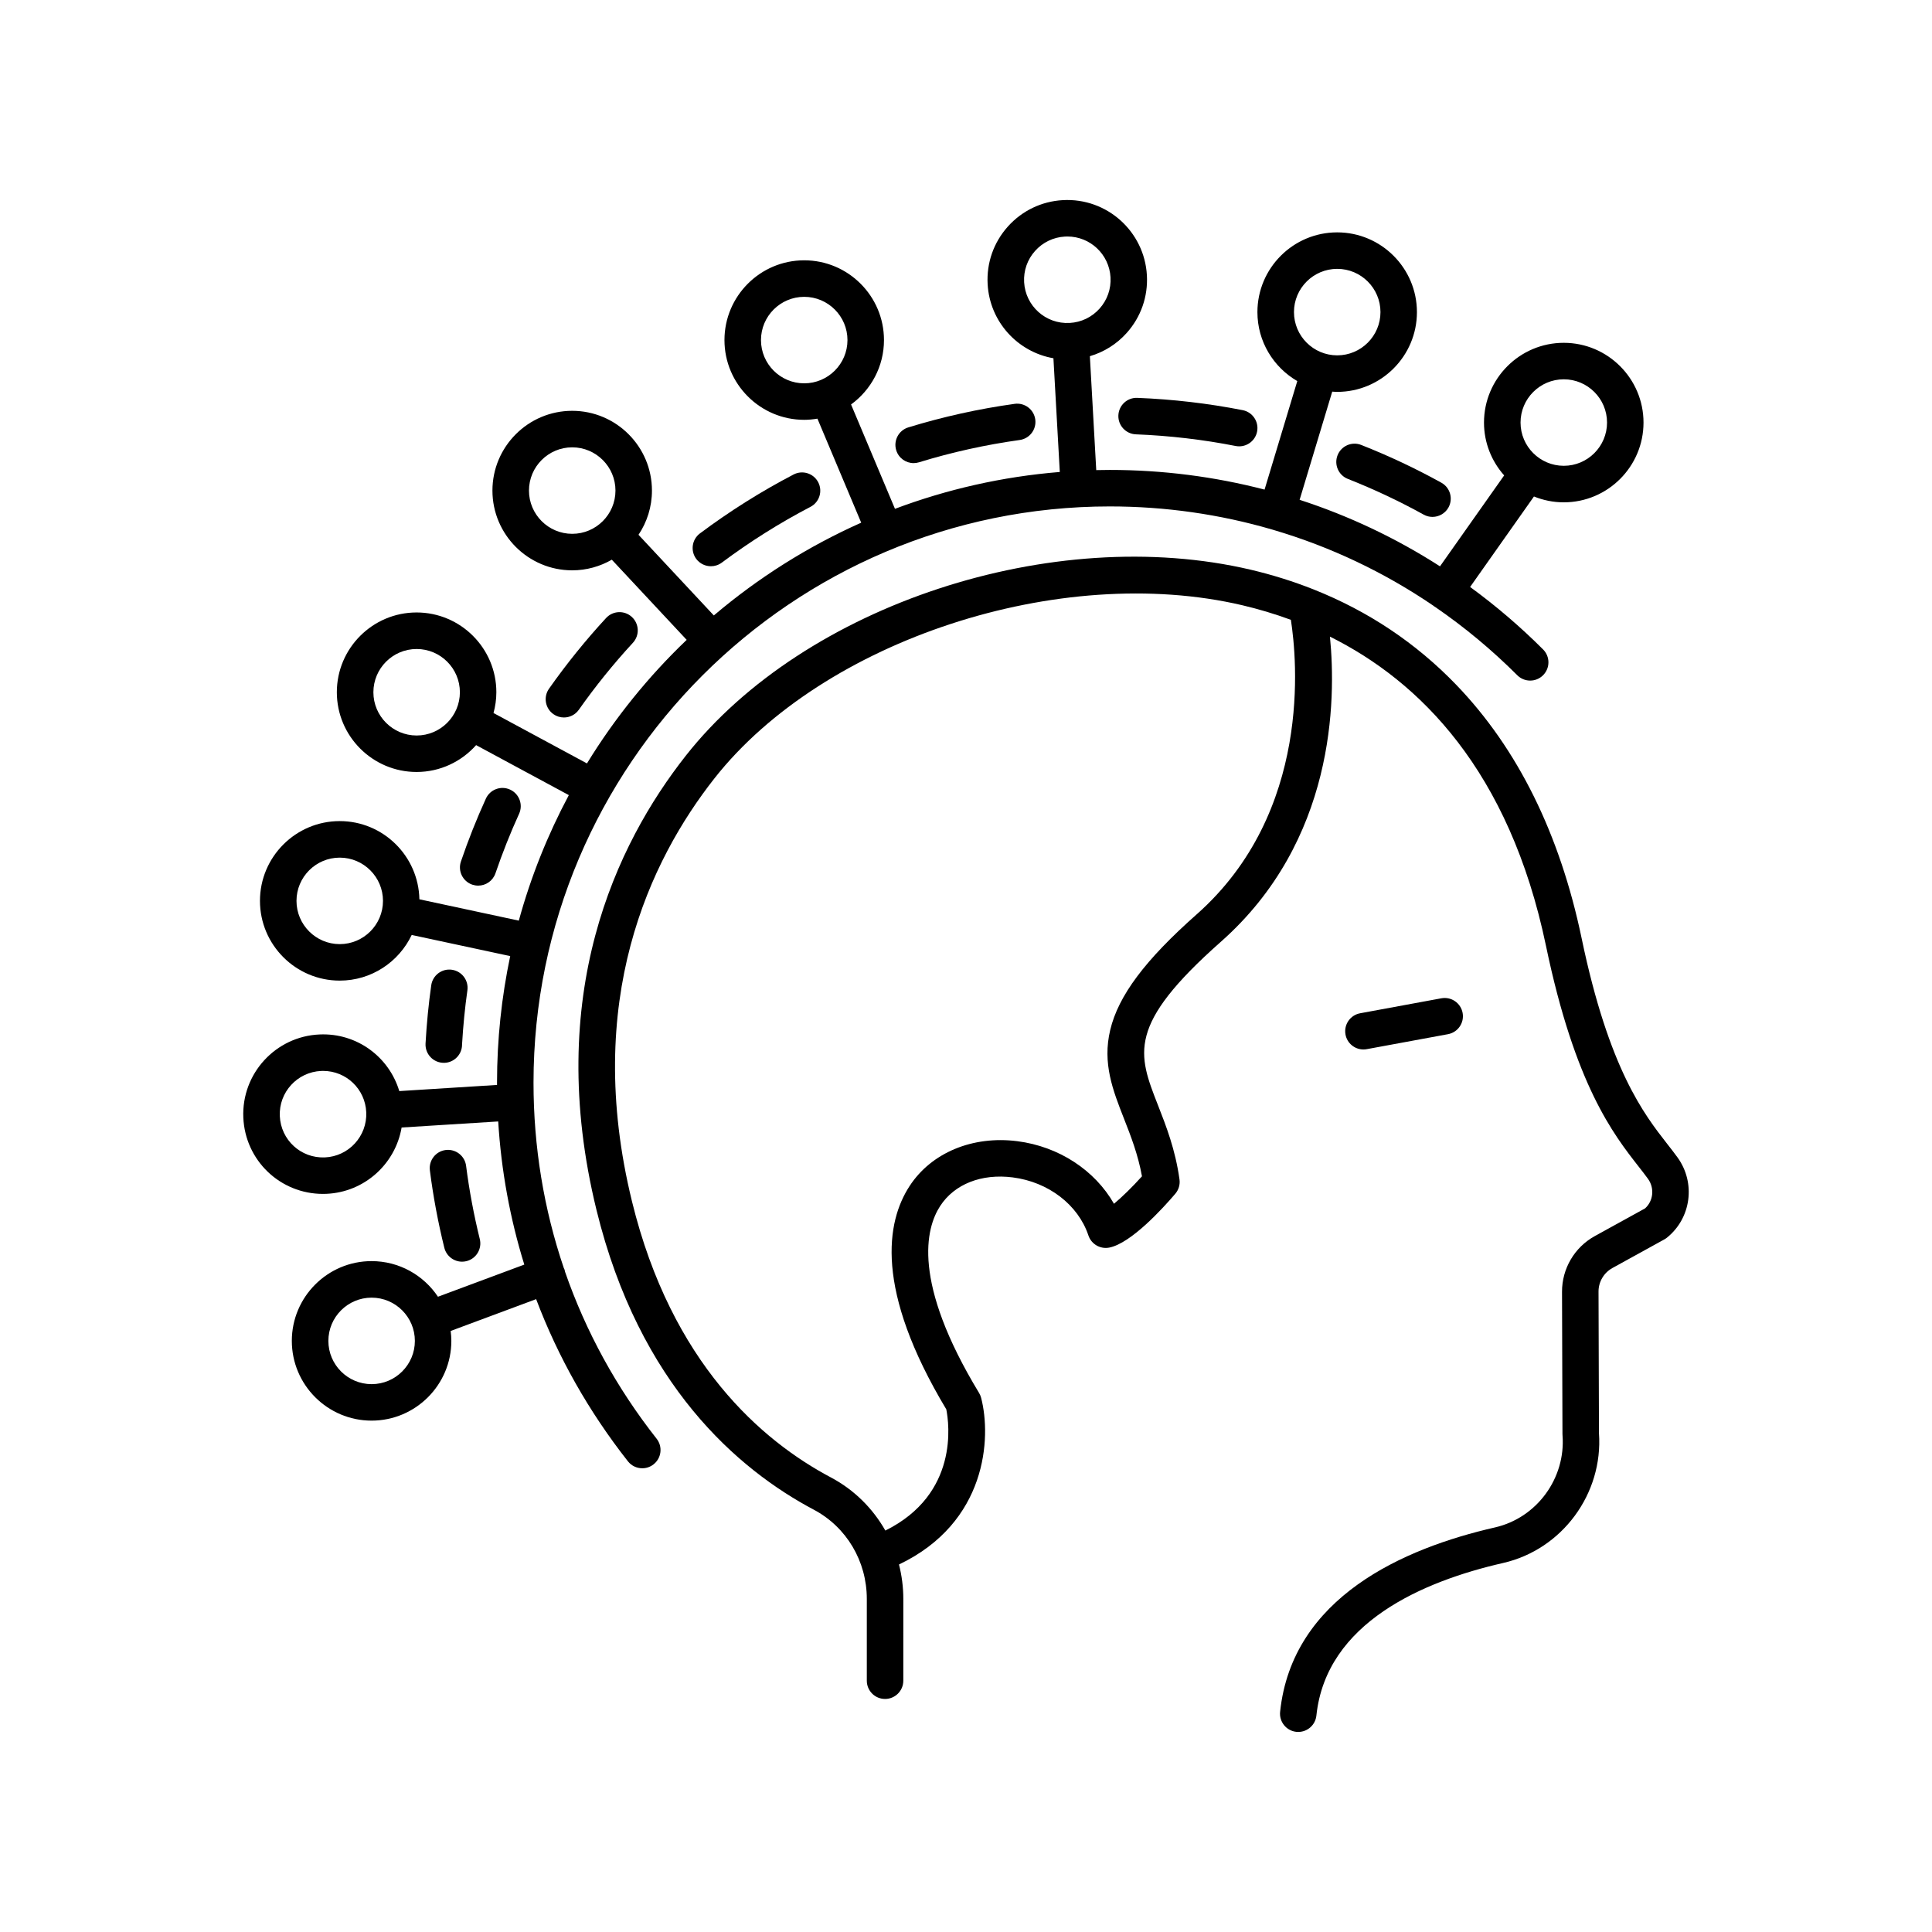
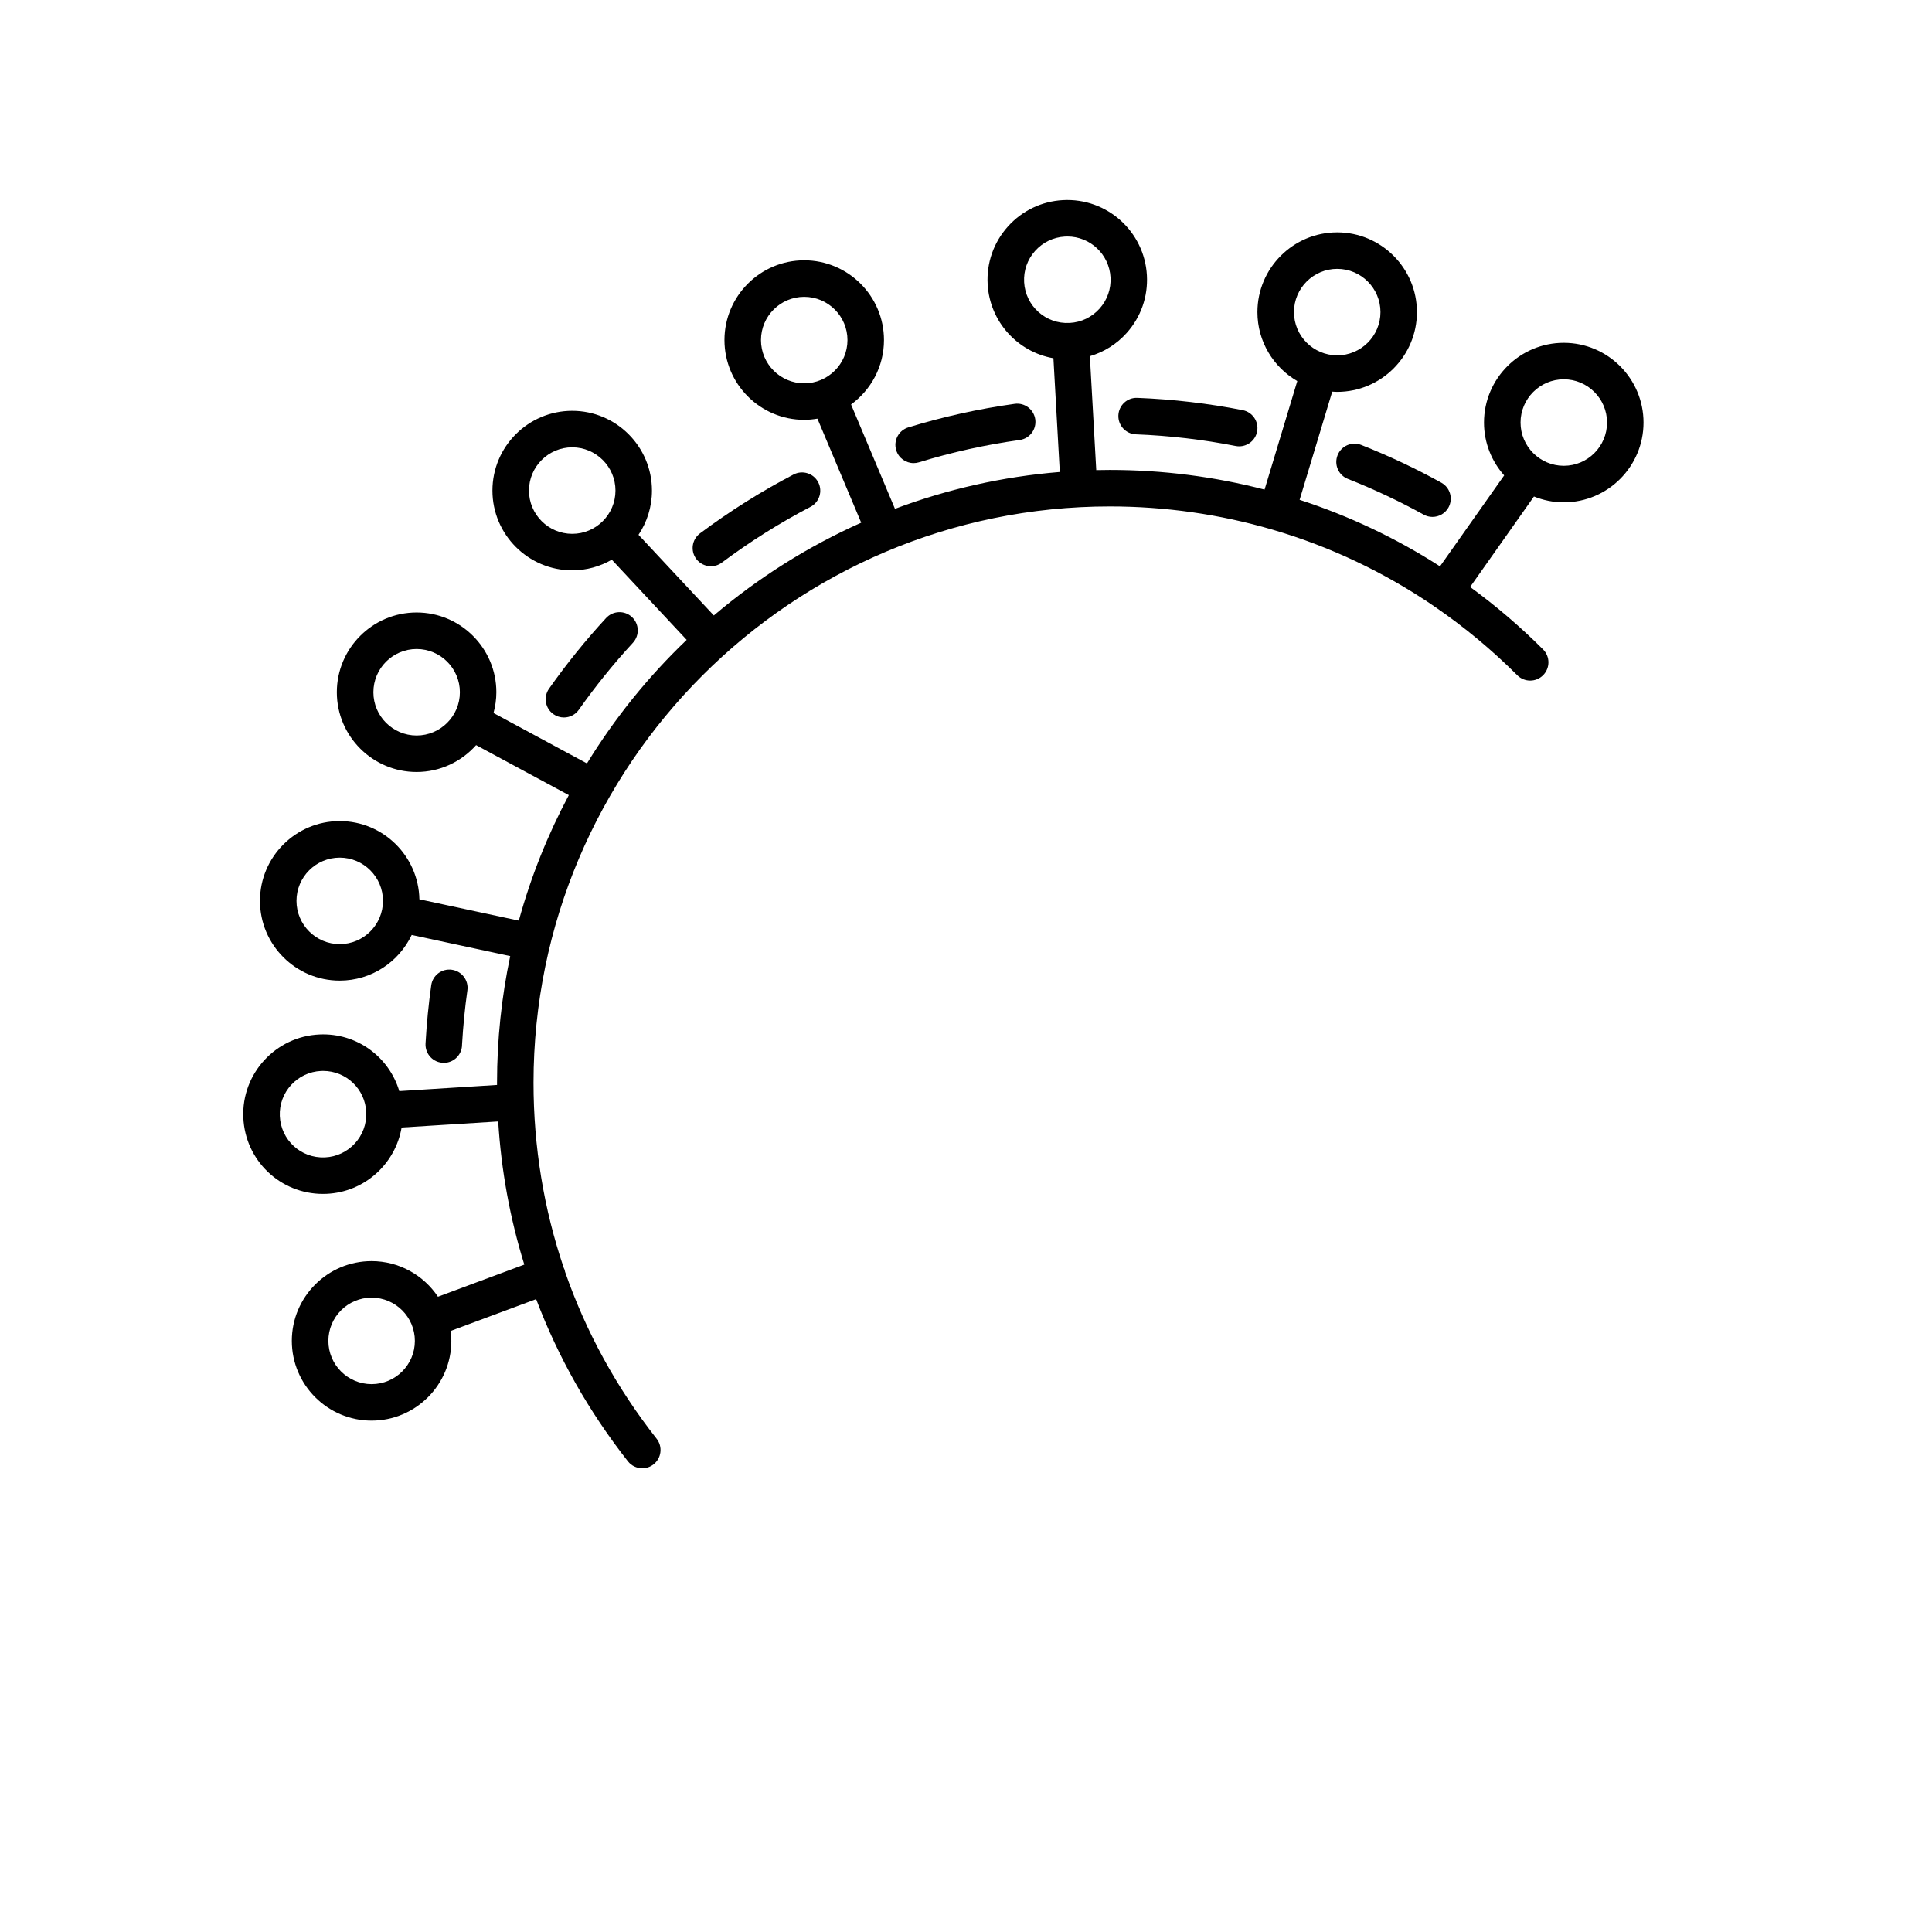
<svg xmlns="http://www.w3.org/2000/svg" fill="#000000" width="800px" height="800px" version="1.1" viewBox="144 144 512 512">
  <g>
    <path d="m293.75 481.05c-0.051-0.238-0.098-0.473-0.188-0.707-0.039-0.105-0.102-0.191-0.145-0.293-5.297-15.625-8.031-32.133-8.031-49.121 0-84.211 68.508-152.72 152.72-152.72 14.75 0 29.176 2.086 42.953 6.102 0.133 0.035 0.258 0.086 0.395 0.117 15.094 4.445 29.391 11.215 42.465 20.133 0.051 0.035 0.086 0.086 0.137 0.121 0.086 0.059 0.18 0.105 0.266 0.16 7.719 5.301 15.008 11.34 21.77 18.102 1.891 1.891 4.953 1.891 6.84 0 1.891-1.891 1.891-4.953 0-6.84-6.066-6.066-12.535-11.586-19.336-16.551l16.918-23.977c2.445 0.988 5.109 1.547 7.898 1.547 11.652 0 21.137-9.48 21.137-21.137 0-11.652-9.48-21.137-21.137-21.137-11.652 0-21.137 9.48-21.137 21.137 0 5.371 2.031 10.27 5.344 14l-17.004 24.098c-11.633-7.473-24.117-13.383-37.203-17.629l8.645-28.668c0.434 0.023 0.867 0.066 1.309 0.066 11.652 0 21.137-9.48 21.137-21.137 0-11.652-9.48-21.137-21.137-21.137-11.652 0-21.137 9.48-21.137 21.137 0 7.805 4.262 14.617 10.566 18.273l-8.672 28.758c-13.234-3.43-26.988-5.211-41.02-5.211-1.199 0-2.394 0.02-3.586 0.047l-1.691-30.188c3.738-1.098 7.113-3.195 9.773-6.172 3.762-4.211 5.656-9.633 5.34-15.27-0.648-11.582-10.555-20.57-22.289-19.914-5.637 0.316-10.812 2.812-14.574 7.019-3.762 4.211-5.656 9.633-5.34 15.27 0.559 9.941 7.941 17.949 17.434 19.613l1.688 30.137c-15.246 1.238-29.906 4.59-43.68 9.766l-11.637-27.652c5.273-3.848 8.723-10.055 8.723-17.07 0-11.652-9.48-21.137-21.137-21.137-11.652 0-21.137 9.48-21.137 21.137 0 11.652 9.48 21.137 21.137 21.137 1.195 0 2.359-0.121 3.5-0.312l11.602 27.57c-14.207 6.332-27.34 14.645-39.055 24.586l-19.961-21.375c2.246-3.356 3.562-7.387 3.562-11.719 0-11.652-9.48-21.137-21.137-21.137-11.652 0-21.137 9.48-21.137 21.137 0 11.652 9.48 21.137 21.137 21.137 3.824 0 7.406-1.039 10.5-2.82l19.84 21.246c-10.152 9.703-19.051 20.711-26.426 32.742l-24.766-13.355c0.48-1.758 0.754-3.602 0.754-5.512 0-11.652-9.48-21.137-21.137-21.137-11.652 0-21.137 9.48-21.137 21.137 0 11.652 9.48 21.137 21.137 21.137 6.273 0 11.898-2.766 15.773-7.117l24.57 13.25c-5.582 10.465-10.055 21.602-13.254 33.262l-26.348-5.656c-0.227-11.461-9.602-20.723-21.113-20.723-11.652 0-21.137 9.48-21.137 21.137 0 11.652 9.48 21.137 21.137 21.137 8.418 0 15.68-4.957 19.074-12.098l26.105 5.602c-2.281 10.832-3.492 22.051-3.492 33.547 0 0.203 0.004 0.398 0.004 0.598l-25.906 1.629c-2.707-9.023-11.195-15.445-21.125-15.008-11.645 0.5-20.711 10.383-20.207 22.027 0.488 11.348 9.758 20.227 21.105 20.227 0.301 0 0.613-0.004 0.922-0.02 10.121-0.434 18.289-7.965 19.922-17.574l25.598-1.605c0.801 13.02 3.129 25.715 6.914 37.934l-22.879 8.516c-3.793-5.684-10.258-9.438-17.59-9.438-11.652 0-21.137 9.48-21.137 21.137 0 11.652 9.48 21.137 21.137 21.137 11.652 0 21.137-9.48 21.137-21.137 0-0.891-0.074-1.77-0.18-2.629l22.652-8.43c5.785 15.312 13.926 29.754 24.324 42.977 0.953 1.215 2.371 1.844 3.805 1.844 1.047 0 2.102-0.336 2.988-1.039 2.102-1.652 2.465-4.691 0.812-6.793-10.637-13.512-18.773-28.406-24.266-44.227zm264.67-236.53c6.324 0 11.461 5.144 11.461 11.461 0 6.324-5.144 11.461-11.461 11.461-6.324 0-11.461-5.144-11.461-11.461 0-6.316 5.137-11.461 11.461-11.461zm-60.043-29.27c6.324 0 11.461 5.144 11.461 11.461 0 6.324-5.144 11.461-11.461 11.461-6.324 0-11.461-5.144-11.461-11.461-0.004-6.316 5.141-11.461 11.461-11.461zm-82.973 3.535c-0.172-3.059 0.855-6 2.898-8.281 2.039-2.281 4.848-3.637 7.906-3.809 0.223-0.012 0.441-0.02 0.66-0.02 6.066 0 11.09 4.75 11.43 10.82 0.172 3.059-0.855 6-2.898 8.281-2.035 2.281-4.84 3.633-7.891 3.805h-0.012-0.012c-6.363 0.363-11.73-4.516-12.082-10.797zm-69.738 15.34c0-6.324 5.144-11.461 11.461-11.461s11.461 5.144 11.461 11.461c0 6.316-5.144 11.461-11.461 11.461-6.316 0.004-11.461-5.137-11.461-11.461zm-61.484 39.883c0-6.324 5.144-11.461 11.461-11.461 6.316 0 11.461 5.144 11.461 11.461 0 6.324-5.144 11.461-11.461 11.461-6.316 0-11.461-5.144-11.461-11.461zm-29.77 64.906c-6.324 0-11.461-5.144-11.461-11.461 0-6.324 5.144-11.461 11.461-11.461 6.324 0 11.461 5.144 11.461 11.461 0 6.316-5.141 11.461-11.461 11.461zm-20.379 55.289c-6.324 0-11.461-5.144-11.461-11.461s5.144-11.461 11.461-11.461c6.324 0 11.461 5.144 11.461 11.461s-5.141 11.461-11.461 11.461zm-3.938 56.52c-6.379 0.273-11.672-4.641-11.945-10.965-0.273-6.316 4.644-11.672 10.965-11.945 0.172-0.004 0.336-0.012 0.504-0.012 6.152 0 11.176 4.82 11.441 10.973 0.266 6.316-4.644 11.68-10.965 11.949zm12.387 60.09c-6.324 0-11.461-5.144-11.461-11.461 0-6.324 5.144-11.461 11.461-11.461s11.461 5.144 11.461 11.461c0.004 6.316-5.141 11.461-11.461 11.461z" />
-     <path d="m266.45 478.36c0.383 0 0.777-0.047 1.164-0.141 2.594-0.641 4.176-3.266 3.535-5.856-1.57-6.367-2.797-12.898-3.629-19.41-0.336-2.648-2.766-4.523-5.41-4.188-2.648 0.336-4.523 2.762-4.188 5.41 0.875 6.883 2.168 13.785 3.828 20.504 0.555 2.207 2.527 3.68 4.699 3.68z" />
    <path d="m261.82 425.66c2.574-0.105 4.629-2.231 4.629-4.832v-0.051c0.293-4.961 0.766-9.777 1.414-14.309 0.379-2.644-1.461-5.094-4.106-5.473-2.644-0.383-5.094 1.461-5.473 4.106-0.699 4.902-1.211 10.098-1.512 15.445-0.074 1.328 0.398 2.629 1.316 3.598 0.91 0.969 2.188 1.516 3.516 1.516 0.074 0.004 0.145 0.004 0.215 0z" />
-     <path d="m270.73 378.7c2.012 0 3.891-1.266 4.574-3.273 1.844-5.394 3.949-10.699 6.262-15.766 1.109-2.43 0.039-5.301-2.394-6.41-2.43-1.113-5.301-0.039-6.41 2.394-2.445 5.356-4.672 10.957-6.613 16.66-0.863 2.527 0.488 5.273 3.012 6.141 0.523 0.168 1.055 0.254 1.57 0.254z" />
    <path d="m293.44 334.14c1.523 0 3.019-0.715 3.961-2.051 4.383-6.223 9.203-12.191 14.328-17.746 1.812-1.965 1.688-5.023-0.273-6.836-1.965-1.812-5.023-1.691-6.836 0.273-5.41 5.859-10.504 12.168-15.129 18.738-1.535 2.188-1.012 5.199 1.168 6.742 0.848 0.594 1.82 0.879 2.781 0.879z" />
    <path d="m332.4 294.06c1.008 0 2.019-0.312 2.891-0.961 7.461-5.57 15.367-10.543 23.488-14.777 2.367-1.234 3.289-4.156 2.055-6.523-1.234-2.367-4.156-3.289-6.523-2.055-8.586 4.473-16.934 9.723-24.812 15.609-2.141 1.598-2.578 4.629-0.984 6.769 0.957 1.266 2.41 1.938 3.887 1.938z" />
    <path d="m386.12 266.73c0.469 0 0.945-0.07 1.422-0.215 8.688-2.672 17.664-4.656 26.688-5.91 2.644-0.367 4.492-2.812 4.125-5.457-0.367-2.644-2.812-4.492-5.457-4.125-9.531 1.324-19.016 3.426-28.191 6.242-2.555 0.785-3.984 3.492-3.203 6.047 0.637 2.086 2.555 3.418 4.617 3.418z" />
    <path d="m440.38 254.08c-0.105 2.672 1.977 4.918 4.641 5.023 8.926 0.352 17.82 1.391 26.441 3.09 0.316 0.059 0.629 0.09 0.938 0.09 2.262 0 4.289-1.598 4.742-3.906 0.516-2.621-1.188-5.164-3.812-5.68-9.105-1.789-18.5-2.887-27.922-3.258-2.68-0.117-4.922 1.969-5.027 4.641z" />
    <path d="m498.47 264.64c-0.984 2.484 0.238 5.297 2.719 6.273 6.926 2.734 13.688 5.918 20.094 9.465 0.742 0.414 1.547 0.605 2.336 0.605 1.703 0 3.352-0.902 4.238-2.492 1.293-2.336 0.449-5.281-1.891-6.574-6.769-3.75-13.91-7.113-21.227-10-2.481-0.98-5.289 0.238-6.269 2.723z" />
-     <path d="m588.56 450.73c-0.832-1.152-1.734-2.309-2.691-3.531-6.16-7.883-15.473-19.801-22.711-54.504-5.777-27.699-16.957-50.309-33.234-67.207-10.672-11.082-23.332-19.527-37.762-25.262-0.031-0.012-0.055-0.023-0.082-0.035-5.309-2.102-10.852-3.848-16.637-5.211-52.469-12.32-118.21 9.312-149.68 49.266-18.504 23.496-37.633 63.465-23.68 120.45 11.367 46.422 37.586 68.789 57.574 79.387 8.672 4.594 14.055 13.652 14.055 23.641v21.684c0 2.672 2.168 4.836 4.836 4.836 2.672 0 4.836-2.168 4.836-4.836l0.004-21.688c0-3.125-0.406-6.176-1.148-9.113 23.328-11.125 24.512-33.594 21.77-44.16-0.117-0.453-0.301-0.891-0.543-1.293-17.855-29.449-14.125-43.68-10.316-49.543 3.773-5.809 10.957-8.645 19.23-7.586 9.465 1.211 17.34 7.25 20.059 15.387 0.777 2.312 3.148 3.688 5.543 3.211 5.777-1.164 14.152-10.363 17.48-14.262 0.898-1.055 1.305-2.438 1.113-3.809-1.109-7.941-3.543-14.148-5.688-19.625-5.371-13.699-8.332-21.242 16.68-43.371 30.137-26.672 30.566-63.848 28.879-80.84 23.758 11.824 47.551 35.434 57.258 81.969 7.699 36.91 17.844 49.891 24.555 58.48 0.898 1.148 1.75 2.238 2.473 3.238 1.777 2.465 1.426 5.836-0.766 7.828l-13.324 7.344c-5.379 2.969-8.711 8.625-8.691 14.766l0.117 37.68c0 0.117 0.004 0.238 0.016 0.352 0.871 11.387-6.82 21.879-17.898 24.41-24.219 5.527-53.758 18.488-56.945 48.859-0.277 2.656 1.648 5.039 4.301 5.316 0.172 0.02 0.344 0.023 0.508 0.023 2.445 0 4.543-1.848 4.805-4.332 2.594-24.688 28.34-35.613 49.48-40.441 15.648-3.57 26.539-18.34 25.406-34.395l-0.117-37.512c-0.012-2.606 1.406-5.008 3.688-6.266l13.75-7.578c0.246-0.137 0.48-0.293 0.699-0.469 6.43-5.18 7.664-14.52 2.801-21.254zm-127.42-64.426c-13.684 12.113-20.758 21.562-22.922 30.652-2.106 8.832 0.691 15.957 3.648 23.496 1.828 4.66 3.707 9.457 4.769 15.281-2.57 2.852-5.301 5.516-7.418 7.281-5.066-8.879-14.59-15.18-25.617-16.586-11.859-1.512-22.801 3.047-28.566 11.91-6.121 9.418-9.359 27.305 9.742 59.148 0.746 3.738 3.375 22.445-16.148 32.129-3.332-5.879-8.266-10.809-14.438-14.082-18.242-9.668-42.195-30.203-52.707-73.145-13.027-53.195 4.711-90.352 21.887-112.16 28.84-36.613 91.582-57.172 139.87-45.828 4.152 0.973 8.469 2.246 12.855 3.859 1.617 10.379 5.644 50.961-24.957 78.047z" />
-     <path d="m505.32 422.12c0.293 0 0.586-0.023 0.883-0.082l21.527-3.969c2.625-0.484 4.363-3.008 3.879-5.633s-3.004-4.363-5.633-3.879l-21.527 3.969c-2.625 0.484-4.363 3.008-3.879 5.633 0.426 2.332 2.461 3.961 4.75 3.961z" />
  </g>
</svg>